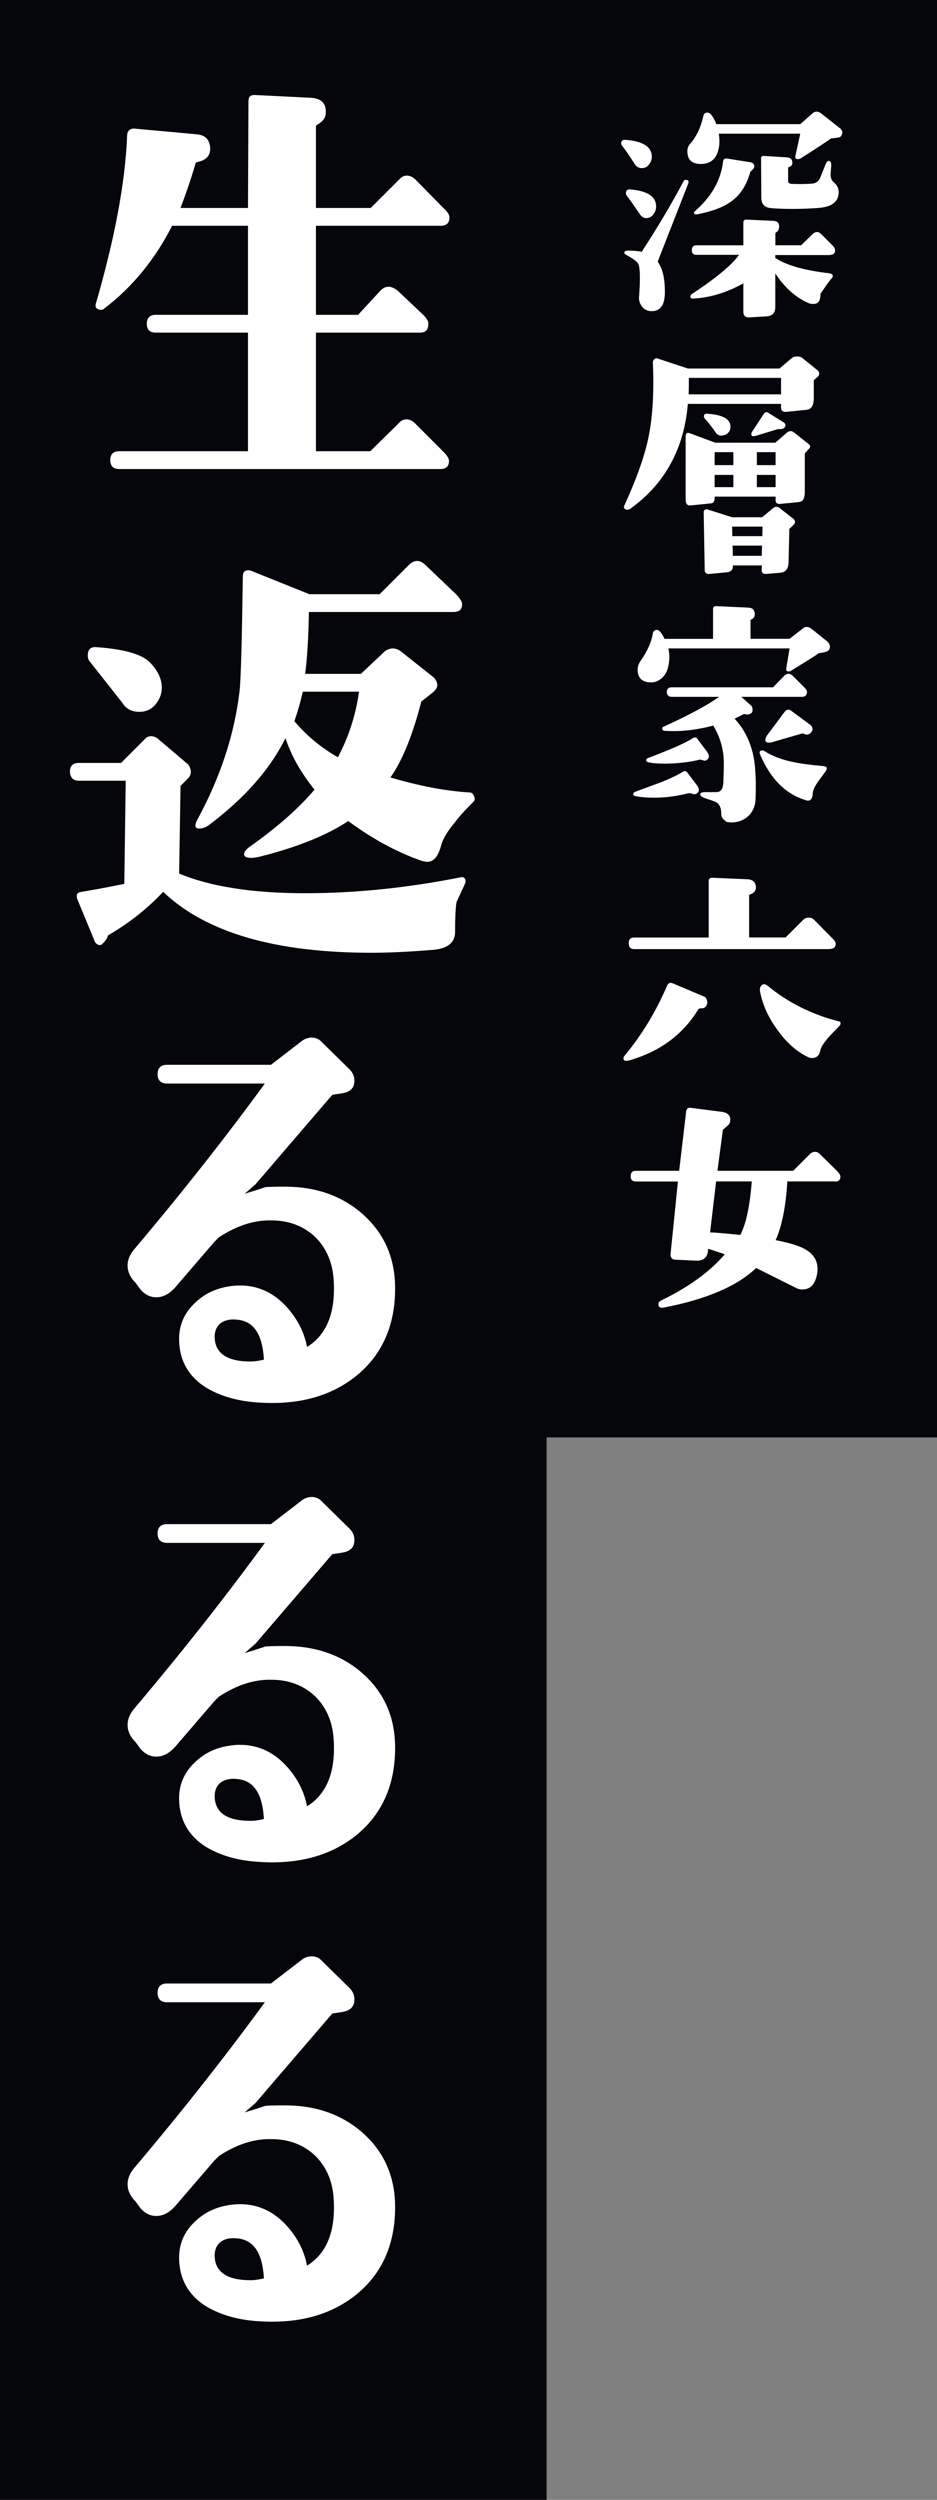
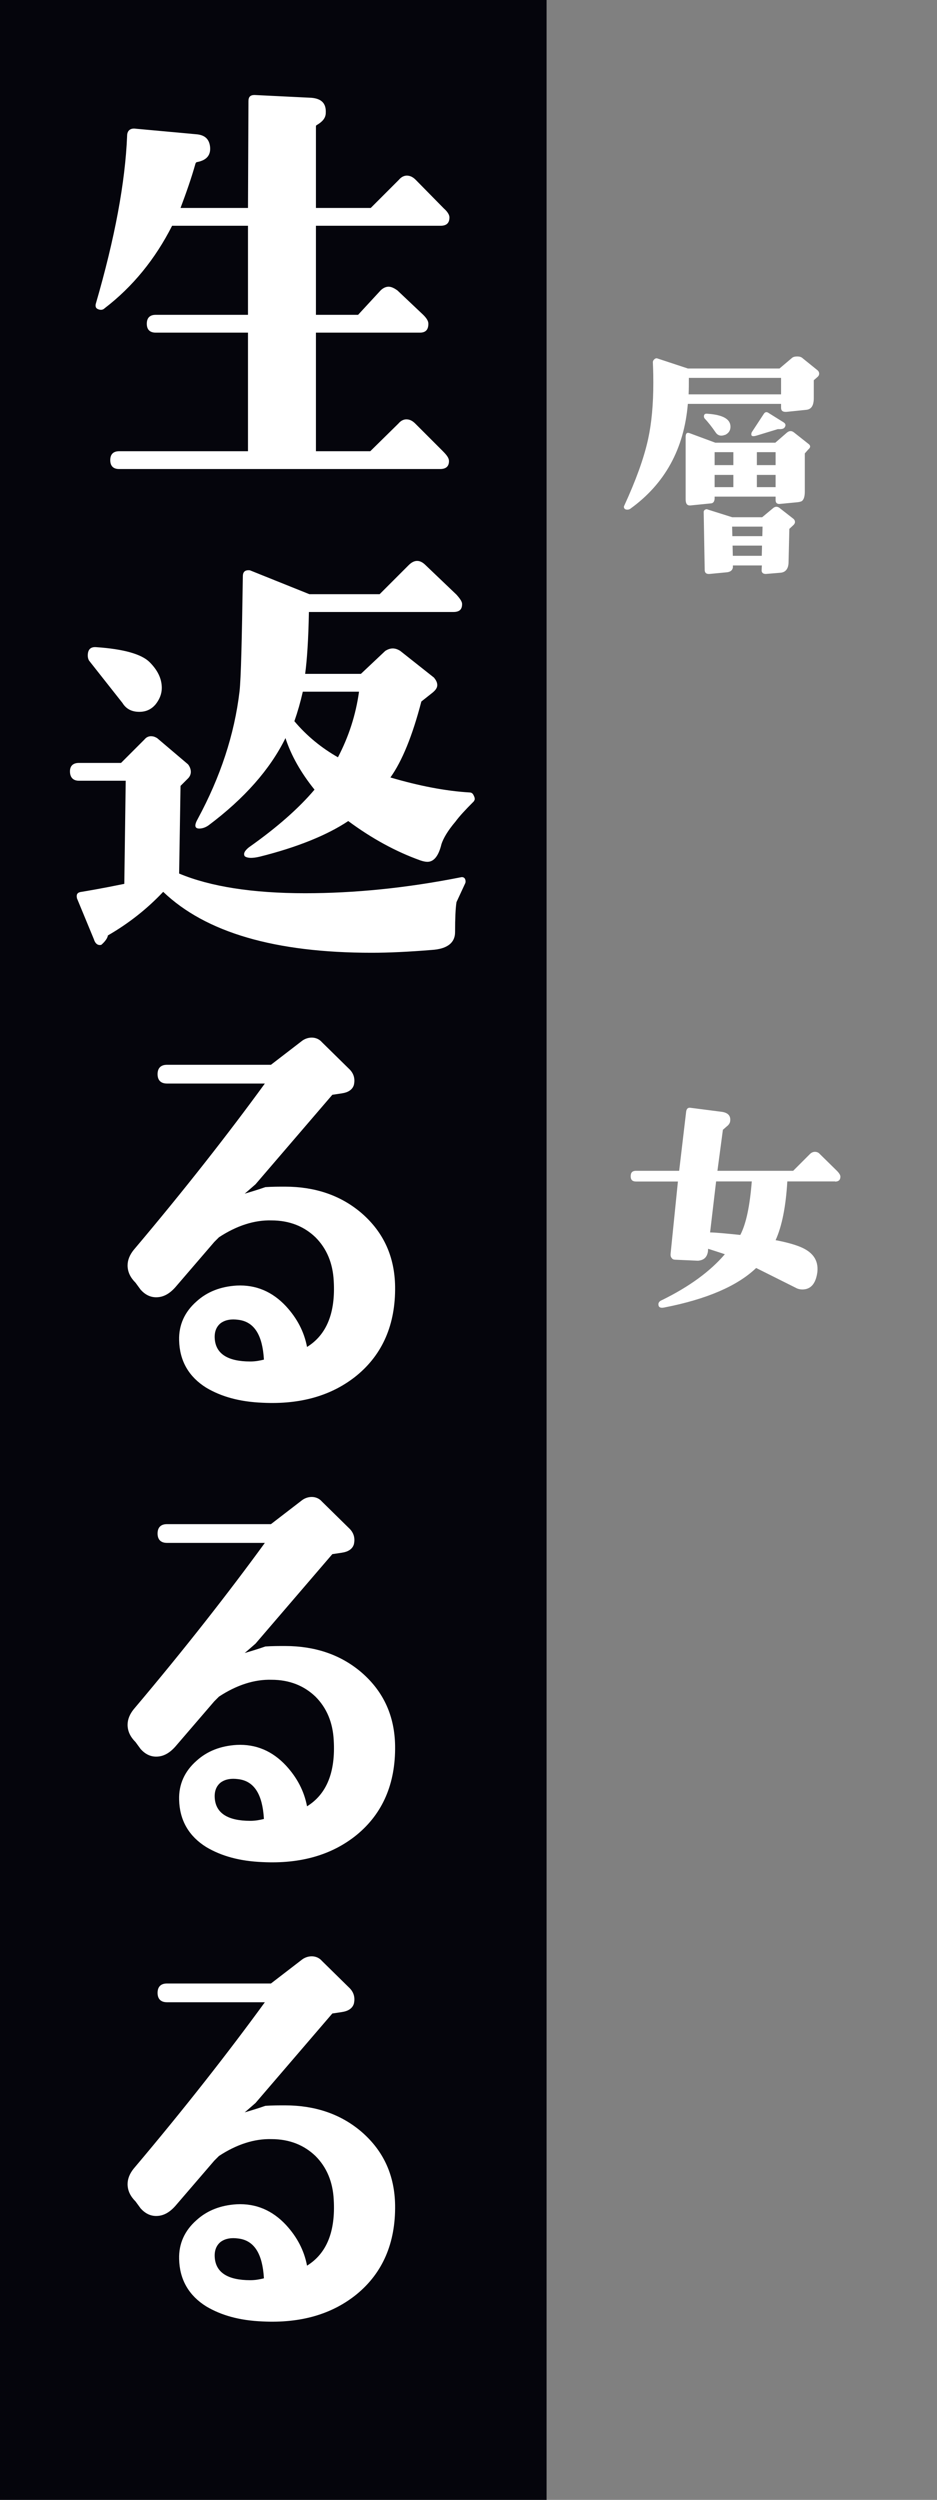
<svg xmlns="http://www.w3.org/2000/svg" id="_レイヤー_2" data-name="レイヤー 2" viewBox="0 0 120 320">
  <rect x="0" y="0" width="120" height="320" fill="#808080" stroke="none" />
  <defs>
    <style>
      .cls-1 {
        fill: #fff;
      }

      .cls-2 {
        fill: #05050c;
      }
    </style>
  </defs>
  <g id="layout_abobe">
    <g>
-       <rect class="cls-2" x="66" width="54" height="184" />
      <rect class="cls-2" width="70" height="320" />
      <g>
        <path class="cls-1" d="M56.42,28.9h-15.96v11.4h5.4l2.88-3.12c.3-.3.66-.48,1.02-.48s.72.18,1.14.48l3.3,3.12c.42.42.66.78.66,1.14,0,.78-.36,1.14-1.08,1.14h-13.32v15.18h6.96l3.6-3.54c.3-.36.66-.54,1.02-.54.42,0,.78.18,1.14.54l3.54,3.54c.54.54.78.9.78,1.26,0,.66-.36,1.02-1.14,1.02H15.26c-.72,0-1.14-.36-1.14-1.14s.42-1.14,1.14-1.14h16.5v-15.18h-11.82c-.72,0-1.14-.36-1.14-1.14s.42-1.14,1.14-1.14h11.82v-11.4h-9.72c-2.16,4.26-5.04,7.8-8.64,10.56-.24.24-.54.24-.84.12-.3-.12-.36-.36-.3-.66,2.46-8.46,3.78-15.6,4.02-21.54,0-.66.42-1.02,1.14-.9l7.86.72c.96.12,1.5.6,1.62,1.56.12,1.08-.42,1.74-1.62,1.98-.12,0-.18.06-.24.18-.54,1.92-1.2,3.78-1.92,5.7h8.64l.06-13.68c0-.54.24-.78.78-.78l7.32.36c1.26.12,1.86.72,1.8,1.92,0,.66-.42,1.14-1.14,1.56-.12.06-.12.12-.12.24v10.38h7.02l3.6-3.6c.3-.36.66-.54,1.02-.54.42,0,.78.18,1.14.54l3.6,3.66c.48.42.72.84.72,1.14,0,.72-.36,1.08-1.14,1.08Z" />
        <path class="cls-1" d="M58.46,115.48c-.12.78-.18,2.04-.18,3.84,0,1.38-1.02,2.16-3,2.28-2.94.24-5.52.36-7.68.36-12.36,0-21.24-2.58-26.7-7.8-2.04,2.16-4.38,4.02-7.08,5.58-.06.36-.36.78-.84,1.2-.42.12-.78-.12-.96-.72l-2.16-5.22c-.12-.54.06-.78.6-.84.72-.12,2.52-.42,5.46-1.02l.18-13.2h-6c-.72,0-1.14-.42-1.14-1.2,0-.72.42-1.08,1.14-1.08h5.4l3-3c.24-.3.54-.42.84-.42.24,0,.48.06.78.24l3.96,3.36c.24.3.36.66.36.96s-.12.6-.36.84l-.96.96-.18,11.22c4.02,1.68,9.42,2.52,16.14,2.52,6.3,0,12.96-.66,19.92-2.04.24-.06.42,0,.54.18.06.12.12.3.06.54l-1.14,2.46ZM19.88,90.22c-.54.6-1.2.9-2.04.9-.96,0-1.68-.36-2.16-1.14l-4.26-5.4c-.12-.18-.18-.42-.18-.66,0-.78.36-1.14,1.08-1.08,3.54.24,5.82.9,6.84,1.92s1.56,2.1,1.56,3.3c0,.78-.3,1.5-.84,2.16ZM58.34,105.16c-1.02,1.2-1.56,2.16-1.8,2.88-.36,1.5-.96,2.28-1.8,2.28-.24,0-.54-.06-.9-.18-3.18-1.14-6.24-2.82-9.24-5.04-2.7,1.8-6.54,3.36-11.34,4.56-1.02.24-1.62.18-1.92-.06-.18-.3-.06-.66.54-1.14,3.66-2.58,6.42-5.04,8.4-7.38-1.74-2.16-3-4.38-3.72-6.6-1.98,4.02-5.28,7.74-9.84,11.16-.42.3-.84.42-1.2.42-.6,0-.66-.42-.18-1.26,2.88-5.34,4.68-10.74,5.34-16.32.18-1.68.3-6.54.42-14.7,0-.6.3-.84.9-.78l7.62,3.06h9l3.72-3.72c.36-.36.72-.54,1.08-.54s.72.18,1.08.54l3.96,3.78c.48.54.72.9.72,1.2,0,.72-.36,1.02-1.14,1.02h-18.48c-.06,3.48-.24,6.12-.48,7.92h7.14l3.12-2.94c.66-.42,1.26-.42,1.92,0l4.32,3.42c.24.3.42.6.42.96s-.24.66-.6.96l-1.44,1.14c-1.14,4.38-2.46,7.62-3.96,9.72,3.66,1.08,7.08,1.74,10.14,1.92.24,0,.42.12.54.42.06.12.12.24.12.42,0,.12-.06.18-.12.3-1.08,1.08-1.86,1.92-2.34,2.58ZM38.78,88.54c-.3,1.32-.66,2.58-1.08,3.78,1.62,1.92,3.48,3.42,5.58,4.62,1.38-2.64,2.28-5.4,2.7-8.4h-7.2Z" />
        <path class="cls-1" d="M45.68,176.08c-3.18,2.58-7.2,3.72-12.06,3.48-2.94-.12-5.28-.78-7.2-1.92-2.22-1.38-3.42-3.42-3.48-6.06-.06-1.98.72-3.66,2.22-4.98,1.38-1.26,3.12-1.92,5.16-2.04,2.46-.12,4.56.78,6.3,2.64,1.44,1.56,2.34,3.3,2.7,5.22,2.52-1.56,3.66-4.38,3.42-8.46-.12-2.28-.9-4.14-2.34-5.58-1.44-1.38-3.3-2.16-5.64-2.16-2.16-.06-4.44.66-6.72,2.16l-.6.6-4.8,5.58c-.84,1.02-1.68,1.5-2.64,1.5-.72,0-1.38-.3-1.98-.96l-.66-.9c-.66-.66-1.02-1.38-1.02-2.22,0-.72.3-1.38.78-1.98,6.54-7.74,12.12-14.88,16.8-21.3h-12.54c-.78,0-1.2-.42-1.2-1.2s.42-1.2,1.2-1.2h13.32l3.9-3c.36-.3.84-.48,1.32-.48s.96.18,1.32.6l3.42,3.36c.66.6.84,1.32.66,2.1-.18.6-.72.96-1.56,1.08l-1.2.18-9.84,11.46-1.38,1.2c.78-.24,1.62-.48,2.64-.84.9-.06,1.74-.06,2.52-.06,3.9,0,7.2,1.14,9.84,3.42,2.82,2.46,4.2,5.58,4.26,9.36.06,4.8-1.56,8.64-4.92,11.4ZM30.5,168.94c-.9-.12-1.62,0-2.22.42-.54.42-.84,1.08-.78,1.98.12,1.92,1.62,2.94,4.56,2.94.66,0,1.26-.12,1.74-.24-.18-3.18-1.26-4.86-3.3-5.1Z" />
        <path class="cls-1" d="M45.68,234.88c-3.18,2.58-7.2,3.72-12.06,3.48-2.94-.12-5.28-.78-7.2-1.92-2.22-1.38-3.42-3.42-3.48-6.06-.06-1.98.72-3.66,2.22-4.98,1.38-1.26,3.12-1.92,5.16-2.04,2.46-.12,4.56.78,6.3,2.64,1.44,1.56,2.34,3.3,2.7,5.22,2.52-1.56,3.66-4.38,3.42-8.46-.12-2.28-.9-4.14-2.34-5.58-1.44-1.38-3.3-2.16-5.64-2.16-2.16-.06-4.44.66-6.72,2.16l-.6.6-4.8,5.58c-.84,1.02-1.68,1.5-2.64,1.5-.72,0-1.38-.3-1.98-.96l-.66-.9c-.66-.66-1.02-1.38-1.02-2.22,0-.72.3-1.38.78-1.98,6.54-7.74,12.12-14.88,16.8-21.3h-12.54c-.78,0-1.2-.42-1.2-1.2s.42-1.2,1.2-1.2h13.32l3.9-3c.36-.3.84-.48,1.32-.48s.96.18,1.32.6l3.42,3.36c.66.6.84,1.32.66,2.1-.18.6-.72.96-1.56,1.08l-1.2.18-9.84,11.46-1.38,1.2c.78-.24,1.62-.48,2.64-.84.9-.06,1.74-.06,2.52-.06,3.9,0,7.2,1.14,9.84,3.42,2.82,2.46,4.2,5.58,4.26,9.36.06,4.8-1.56,8.64-4.92,11.4ZM30.5,227.74c-.9-.12-1.62,0-2.22.42-.54.42-.84,1.08-.78,1.98.12,1.92,1.62,2.94,4.56,2.94.66,0,1.26-.12,1.74-.24-.18-3.18-1.26-4.86-3.3-5.1Z" />
        <path class="cls-1" d="M45.68,293.68c-3.18,2.58-7.2,3.72-12.06,3.48-2.94-.12-5.28-.78-7.2-1.92-2.22-1.38-3.42-3.42-3.48-6.06-.06-1.98.72-3.66,2.22-4.98,1.38-1.26,3.12-1.92,5.16-2.04,2.46-.12,4.56.78,6.3,2.64,1.44,1.56,2.34,3.3,2.7,5.22,2.52-1.56,3.66-4.38,3.42-8.46-.12-2.28-.9-4.14-2.34-5.58-1.44-1.38-3.3-2.16-5.64-2.16-2.16-.06-4.44.66-6.72,2.16l-.6.6-4.8,5.58c-.84,1.02-1.68,1.5-2.64,1.5-.72,0-1.38-.3-1.98-.96l-.66-.9c-.66-.66-1.02-1.38-1.02-2.22,0-.72.3-1.38.78-1.98,6.54-7.74,12.12-14.88,16.8-21.3h-12.54c-.78,0-1.2-.42-1.2-1.2s.42-1.2,1.2-1.2h13.32l3.9-3c.36-.3.84-.48,1.32-.48s.96.18,1.32.6l3.42,3.36c.66.6.84,1.32.66,2.1-.18.6-.72.96-1.56,1.08l-1.2.18-9.84,11.46-1.38,1.2c.78-.24,1.62-.48,2.64-.84.9-.06,1.74-.06,2.52-.06,3.9,0,7.2,1.14,9.84,3.42,2.82,2.46,4.2,5.58,4.26,9.36.06,4.8-1.56,8.64-4.92,11.4ZM30.5,286.54c-.9-.12-1.62,0-2.22.42-.54.42-.84,1.08-.78,1.98.12,1.92,1.62,2.94,4.56,2.94.66,0,1.26-.12,1.74-.24-.18-3.18-1.26-4.86-3.3-5.1Z" />
      </g>
      <g>
-         <path class="cls-1" d="M83.1,21.07c-.22.32-.54.45-.93.45-.35,0-.64-.16-.86-.48-.67-1.06-1.22-1.86-1.63-2.37-.06-.1-.13-.19-.13-.29,0-.35.19-.51.54-.48,2.24.16,3.39.9,3.39,2.18,0,.35-.13.7-.38.99ZM84.29,33.36s-.03.06-.03.1c0,.06,0,.1.03.13.58.83.86,2.08.86,3.78s-.58,2.46-1.7,2.46c-.51,0-.93-.19-1.22-.58-.29-.38-.45-.8-.38-1.31.16-2.27.13-3.68-.1-4.16-.16-.29-.67-.67-1.6-1.18-.13-.06-.19-.13-.19-.26,0-.19.19-.26.54-.26.67,0,1.18.06,1.6.13.06.03.13,0,.16-.1,1.86-2.85,3.62-5.79,5.28-8.9.06-.13.16-.19.29-.19.29,0,.42.16.32.45l-3.87,9.89ZM83.68,27.44c-.26.32-.54.48-.93.48-.32,0-.61-.19-.83-.54-.48-.7-1.02-1.5-1.66-2.34-.06-.1-.1-.19-.1-.32,0-.32.16-.48.51-.48,2.24.19,3.36.9,3.36,2.21,0,.35-.13.7-.35.99ZM107.61,17.52c-.03.06-.42.13-1.15.19-.61.42-1.89,1.28-3.87,2.53-.13.1-.26.13-.42.13-.29,0-.38-.16-.29-.48l.61-2.78h-10.43c.16,1.09.06,1.95-.26,2.66-.38.83-1.12,1.25-2.14,1.22-1.09-.03-1.63-.58-1.63-1.63,0-.35.1-.64.32-.9.86-.99,1.41-2.18,1.73-3.62.06-.29.22-.42.48-.42.38-.06.77.45,1.18,1.47h10.75l1.57-1.38c.35-.32.77-.29,1.22.1l2.4,1.89c.29.35.26.67-.06,1.02ZM106.3,32.65h-7.01v.38c1.44.93,3.78,1.6,6.91,1.95.32.06.45.16.45.35,0,.1-.03.22-.16.32-.42.48-.86,1.15-1.41,1.95,0,.9-.29,1.31-.9,1.31-.26,0-.48-.03-.67-.13-1.6-.7-3.01-1.95-4.22-3.78v4.32c0,.77-.42,1.15-1.18,1.18l-2.14.13c-.51.03-.77-.22-.77-.74v-3.62c-2.11,1.18-4.22,1.82-6.37,1.95-.29.03-.42-.06-.42-.26,0-.13.06-.22.19-.32,3.17-2.08,5.18-3.78,6.05-5.02h-5.47c-.38,0-.58-.19-.58-.58,0-.42.19-.64.58-.64h6.02v-2.91c0-.26.13-.38.38-.38l3.46.16c.51.03.77.29.74.8,0,.32-.16.54-.38.67-.06.06-.1.1-.1.19v1.47h3.3l1.44-1.41c.19-.19.38-.29.61-.29.19,0,.35.1.54.29l1.41,1.41c.22.22.35.45.35.64,0,.38-.22.58-.64.58ZM96.35,21.74c-.16.16-.22.22-.26.26-.45,1.63-1.22,2.88-2.34,3.71-.96.74-2.34,1.28-4.13,1.66-.29.06-.48.1-.58.06-.1-.03-.16-.06-.16-.16s.03-.16.1-.22c2.14-1.86,3.33-3.97,3.62-6.34.03-.32.19-.45.48-.42l2.82.45c.48.03.7.22.7.58,0,.13-.1.29-.26.42ZM98.75,26.64c-.83-.06-1.25-.51-1.25-1.34l-.03-5.06c0-.1.03-.16.1-.22.06-.06.16-.06.26-.06l3.01.19c.42.03.61.26.64.64,0,.32-.13.51-.42.58-.06,0-.13.06-.13.19v1.63c0,.22.16.32.45.35.86.03,1.73.03,2.59-.03.54-.03.9-.32,1.09-.8l.64-1.6c.13-.38.32-.54.48-.51.22.03.32.32.26.8l-.06.8c-.03.51.1.9.42,1.15.38.32.61.74.61,1.22,0,1.25-.86,1.92-2.59,2.05-2.24.16-4.26.16-6.05.03Z" />
        <path class="cls-1" d="M104.22,48.66v2.3c0,.96-.32,1.44-.96,1.5l-2.53.26c-.48.03-.7-.13-.7-.54v-.48h-11.94c-.48,5.76-2.94,10.24-7.39,13.44-.1.06-.22.1-.35.1-.29,0-.45-.13-.45-.38,0-.03.03-.1.06-.16,1.47-3.2,2.5-6.02,3.04-8.48.45-2.05.67-4.45.67-7.23,0-.45,0-1.34-.06-2.62,0-.13.06-.26.16-.35.13-.13.22-.16.35-.16l3.97,1.31h11.74l1.63-1.38c.13-.1.32-.16.64-.16.29,0,.48.06.61.16l1.98,1.6c.16.13.22.29.22.45,0,.13-.06.29-.22.42l-.48.42ZM103.07,58.04v4.9c0,.61-.13.99-.35,1.18-.13.1-.38.16-.8.19l-1.98.19c-.42.06-.61-.13-.61-.48v-.45h-7.81v.29c-.03.35-.19.58-.51.58l-2.59.26c-.42.03-.61-.22-.61-.77v-8c0-.45.16-.61.51-.48l3.29,1.22h7.68l1.44-1.25c.32-.29.64-.32.96-.06l1.82,1.44c.32.22.32.48,0,.74l-.45.51ZM100.03,48.37h-11.81c0,.74,0,1.44-.03,2.11h11.84v-2.11ZM101.09,67.67l-.1,4.26c0,.83-.35,1.31-.99,1.38l-1.92.16c-.16,0-.29-.03-.38-.1s-.16-.19-.16-.32l.03-.67h-3.71v.26c-.06.35-.29.54-.7.61l-2.3.22c-.38.03-.61-.13-.61-.51l-.13-7.42c0-.1.03-.19.16-.29.13-.06.22-.1.35-.03l3.14.99h3.84l1.38-1.15c.29-.26.61-.26.93.03l1.6,1.25c.19.13.29.29.29.48,0,.16-.1.32-.26.45l-.45.42ZM92.83,55.67c-.48.19-.9.1-1.18-.32-.48-.7-.96-1.31-1.44-1.82-.03-.06-.06-.16-.06-.22,0-.26.13-.38.42-.35,1.98.13,2.98.67,2.98,1.66,0,.48-.22.83-.7,1.06ZM93.92,57.88h-2.4v1.66h2.4v-1.66ZM93.92,60.79h-2.4v1.57h2.4v-1.57ZM93.76,67.41l.03,1.22h3.84l.03-1.22h-3.9ZM93.82,69.84l.03,1.31h3.71l.03-1.31h-3.78ZM100.03,54.93h-.42l-2.72.83c-.45.13-.67.1-.67-.16,0-.13.03-.26.13-.38l1.47-2.24c.16-.26.38-.29.64-.1l1.89,1.18c.29.19.32.42.1.7-.1.1-.26.16-.42.16ZM99.33,57.88h-2.4v1.66h2.4v-1.66ZM99.33,60.79h-2.4v1.57h2.4v-1.57Z" />
-         <path class="cls-1" d="M88.61,101.59c-.13-.06-.26-.06-.42-.06-1.44.38-2.91.58-4.48.58-.83,0-1.6-.06-2.27-.19-.22-.03-.35-.13-.35-.29,0-.1.1-.19.22-.26.7-.26,1.86-.7,3.46-1.28,1.09-.45,1.98-.86,2.66-1.28.22-.16.42-.13.58.06l1.25,1.66c.32.42.32.77.03.99-.19.19-.45.19-.67.06ZM104.83,83.64c-.16.13-1.31.86-3.46,2.18-.13.1-.26.13-.38.13-.22,0-.35-.13-.29-.42l.42-2.53h-15.52c.19.86.16,1.73-.1,2.62-.16.51-.42.93-.83,1.25-.42.35-.9.51-1.38.48-1.09-.03-1.63-.58-1.63-1.66,0-.35.13-.74.38-1.09.83-1.18,1.38-2.37,1.57-3.52.06-.29.26-.45.54-.45.26,0,.58.38.96,1.15h6.21v-3.81c0-.26.13-.38.38-.38l4.16.19c.54.03.8.32.8.86,0,.35-.19.58-.54.7v2.43h4.99l1.66-1.28c.35-.32.74-.32,1.15,0l2.08,1.66c.19.22.29.42.29.64,0,.16-.06.32-.22.51-.13.1-.51.22-1.25.32ZM89.92,97.3c-.13-.06-.26-.1-.42-.03-1.41.32-2.88.48-4.38.48-.77,0-1.44-.03-2.02-.16-.22-.03-.35-.13-.35-.26s.06-.22.22-.29c2.88-1.09,4.8-1.92,5.73-2.53.22-.16.45-.16.58.03l1.25,1.66c.32.45.35.8.06,1.02-.19.19-.42.19-.67.06ZM102.72,89.2h-7.78l1.22,1.09c.16.13.22.32.22.58,0,.19-.06.35-.16.42-.29.19-.54.22-.77.13-.06-.03-.1-.03-.16-.03-.1.06-.51.26-1.22.61,1.22,1.28,2.02,2.88,2.43,4.83.26,1.34.35,3.17.26,5.5-.06.99-.42,1.73-1.09,2.27-.67.54-1.5.77-2.5.64-.13-.03-.29-.13-.45-.32-.26-.22-.35-.45-.35-.74,0-.77-.22-1.25-.64-1.47-.13-.1-.58-.26-1.28-.48-.48-.16-.74-.32-.77-.48-.03-.22.16-.35.58-.35h1.47c.54,0,.83-.35.9-1.09.06-1.54.1-2.72.03-3.49-.13-1.41-.58-2.72-1.31-3.94-2.21.58-4.26.8-6.21.67-.22,0-.32-.1-.32-.29,0-.13.03-.19.13-.22,3.23-1.47,5.63-2.75,7.14-3.84h-6.05c-.42,0-.64-.22-.64-.64,0-.38.22-.58.64-.58h12.96l1.41-1.44c.19-.19.38-.29.54-.29.22,0,.42.1.61.29l1.44,1.44c.22.22.35.42.35.58,0,.42-.22.64-.64.64ZM104.77,100.05c-.42.61-.64,1.06-.67,1.38-.03.7-.22,1.06-.61,1.06-.1,0-.19-.03-.29-.06-2.56-.77-4.51-2.69-5.86-5.86-.13-.35-.03-.51.32-.51.06,0,.13,0,.19.06,1.02.64,2.24,1.12,3.65,1.41.86.19,2.21.38,3.97.54.26.03.42.13.42.29,0,.1-.06.22-.16.38l-.96,1.31ZM103.81,93.84c-.26.22-.51.26-.83.1-.1-.06-.22-.06-.32-.03l-3.87,1.12c-.06.03-.16.03-.32.03-.29,0-.45-.1-.45-.29s.06-.42.22-.64l2.27-3.04c.22-.29.51-.32.83-.1l2.46,1.82c.35.35.35.7,0,1.02Z" />
-         <path class="cls-1" d="M80.61,135.73c-.16.03-.26.06-.35.06-.29,0-.42-.1-.42-.32,0-.1.06-.22.16-.35,2.18-2.62,4-5.6,5.44-8.96.1-.22.26-.35.45-.35.06,0,.13.03.26.06l4.03,1.7c.16.06.29.22.35.48.1.22.06.45-.06.67-.13.22-.32.35-.58.35s-.42.03-.48.16c-1.95,3.2-4.9,5.38-8.8,6.5ZM106.27,121.49h-25.05c-.48,0-.7-.26-.7-.74,0-.51.22-.74.7-.74h9.54v-7.2c0-.32.16-.45.45-.45l4.48.19c.77.03,1.12.42,1.12,1.09-.03.42-.29.7-.74.86-.1,0-.13.06-.13.16v5.34h4.67l2.27-2.27c.19-.19.42-.26.67-.26.29,0,.51.06.7.26l2.27,2.3c.35.32.51.58.51.77,0,.45-.26.67-.77.67ZM105.82,133.14c-.45.54-.7.99-.77,1.34-.13.64-.48.96-1.09.96-.16,0-.38-.06-.67-.22-1.38-.7-2.66-1.86-3.78-3.46-1.12-1.54-1.82-3.1-2.14-4.7-.1-.38-.06-.67.1-.86.22-.29.51-.29.86,0,2.56,2.11,5.6,3.65,9.09,4.54.13,0,.22.06.22.19.03.13,0,.26-.13.38-.9.93-1.47,1.54-1.7,1.82Z" />
        <path class="cls-1" d="M106.94,151.23h-6.11c-.19,3.26-.7,5.76-1.5,7.52,1.18.22,2.14.48,2.85.74,1.86.67,2.66,1.76,2.5,3.33-.19,1.47-.83,2.24-1.92,2.24-.29,0-.58-.06-.86-.22l-5.06-2.53c-2.4,2.3-6.33,4-11.78,5.06-.48.1-.74-.03-.74-.42,0-.22.16-.42.48-.54,3.46-1.7,6.14-3.65,8.03-5.86-.45-.16-1.18-.38-2.14-.7l-.03.38c-.13.74-.54,1.09-1.28,1.15l-2.88-.13c-.22,0-.38-.06-.48-.22-.13-.13-.16-.35-.13-.61l.93-9.18h-5.38c-.45,0-.67-.22-.67-.67,0-.48.22-.7.67-.7h5.54l.9-7.62c.06-.32.22-.48.51-.45l3.97.51c.86.1,1.25.51,1.15,1.22-.03.22-.16.45-.45.67-.29.26-.48.42-.48.42l-.7,5.25h9.7l2.14-2.14c.19-.19.42-.29.64-.29.26,0,.48.1.64.29l2.18,2.14c.32.32.45.58.45.74,0,.42-.22.64-.67.64ZM91.71,151.23l-.77,6.53c.67,0,1.95.13,3.87.32.74-1.41,1.22-3.68,1.47-6.85h-4.58Z" />
      </g>
    </g>
  </g>
</svg>